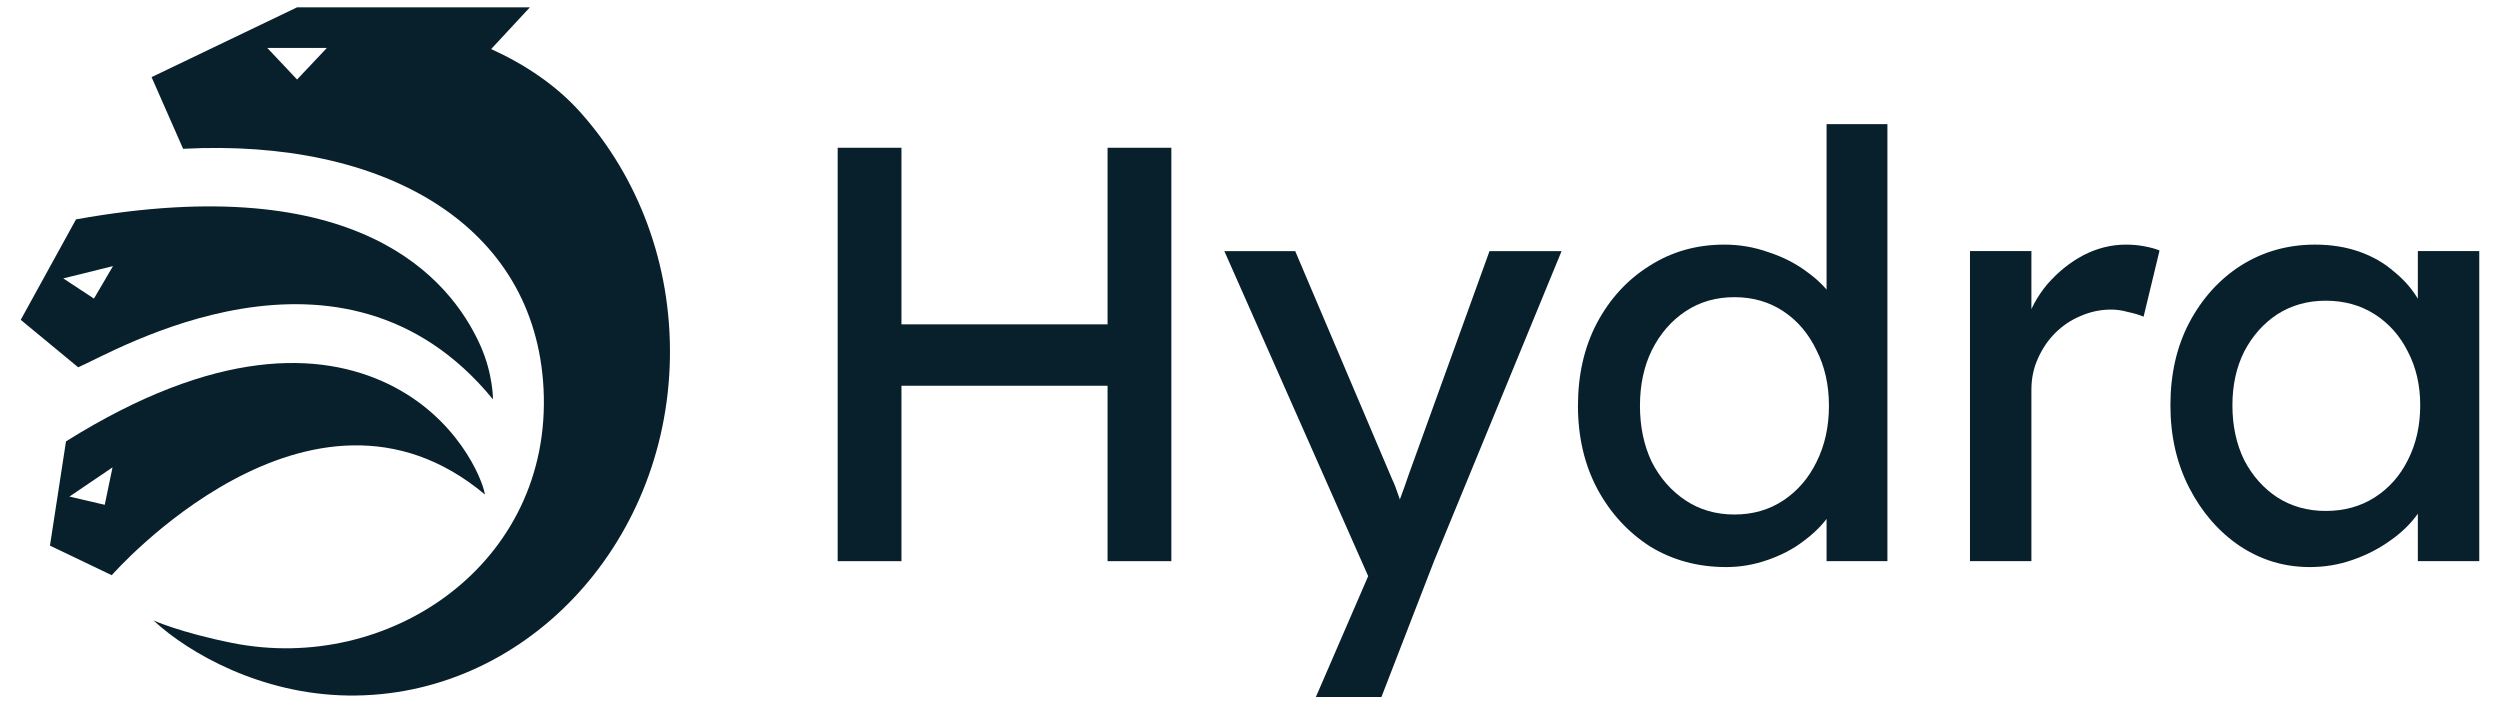
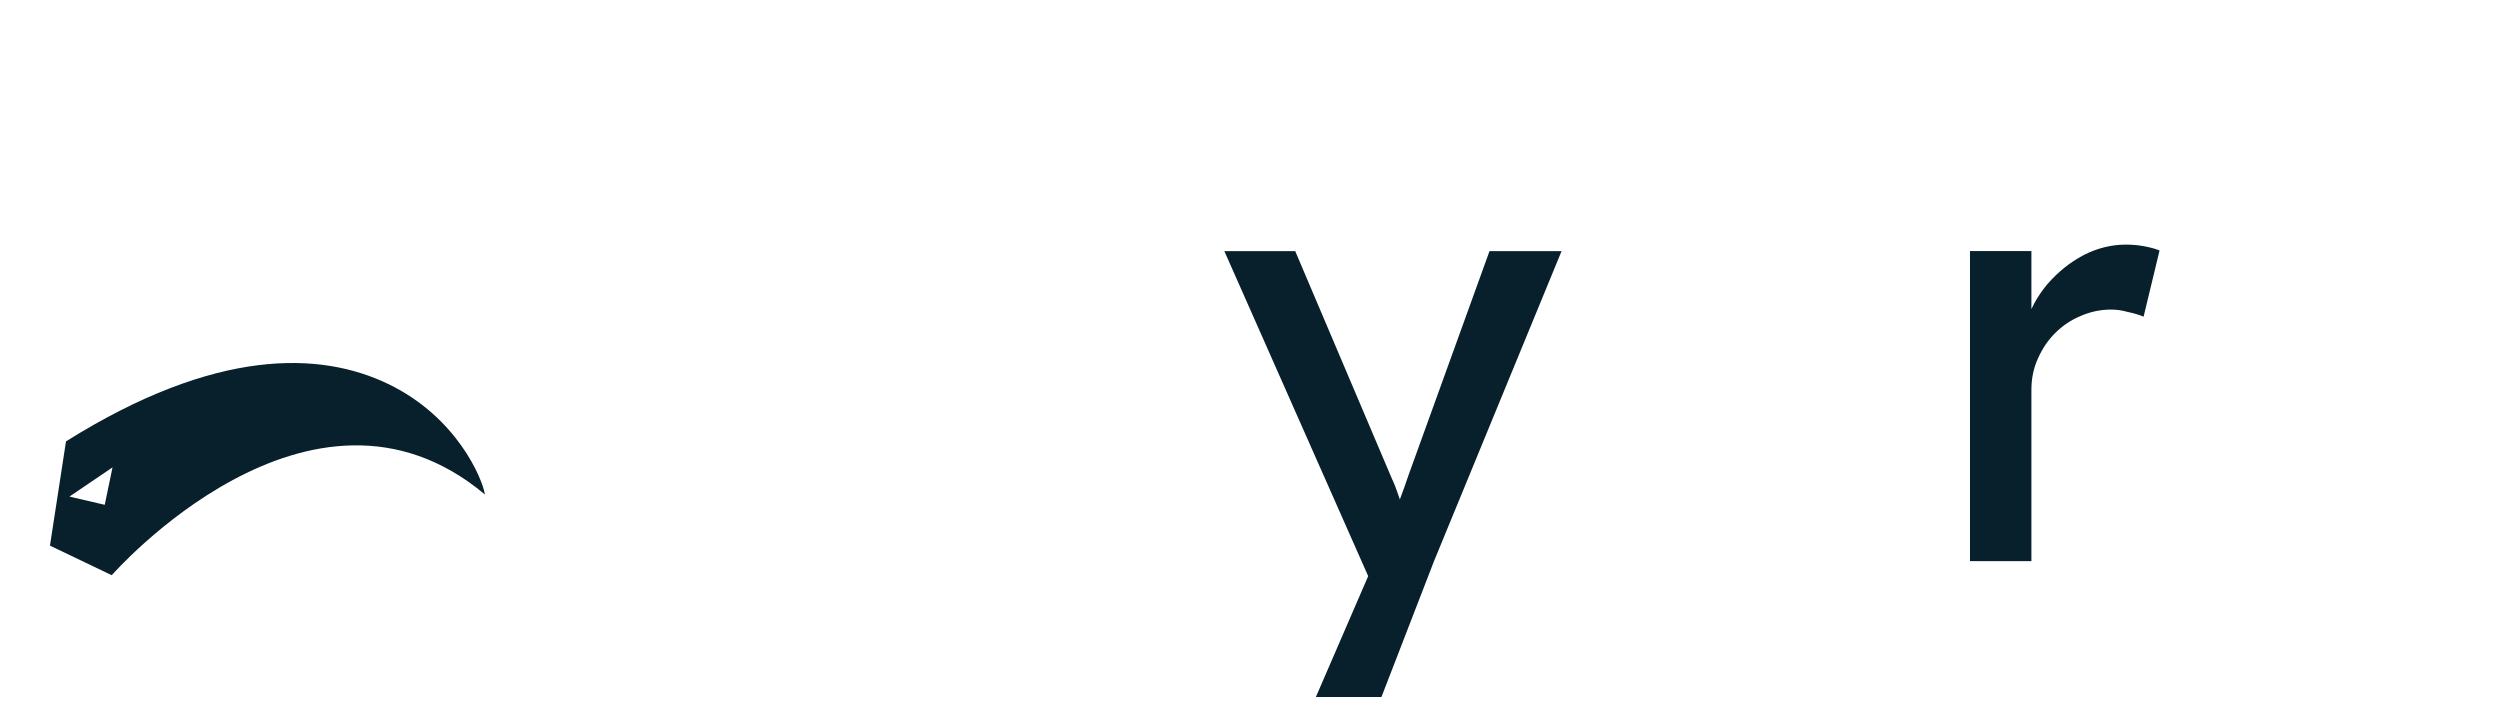
<svg xmlns="http://www.w3.org/2000/svg" width="116" height="33" viewBox="0 0 116 33" fill="none">
  <g id="Group 7">
    <g id="Group 3">
-       <path id="Vector" d="M22.875 18.532C22.875 18.532 22.882 17.344 22.281 16.011C20.886 12.92 16.616 7.825 3.527 10.179L0.962 14.84L3.628 17.043C5.217 16.373 15.876 9.968 22.875 18.532V18.532ZM5.243 12.347L4.359 13.855L2.936 12.918L5.243 12.347Z" fill="#08202B" />
      <path id="Vector_2" d="M22.501 22.946C22.385 22.216 21.207 19.358 18.018 17.819C14.872 16.3 10.017 16.123 3.062 20.48L2.318 25.317L5.185 26.69C5.185 26.69 14.399 16.155 22.501 22.945L22.501 22.946ZM4.86 23.423L3.222 23.041L5.221 21.686L4.86 23.422L4.86 23.423Z" fill="#08202B" />
-       <path id="Vector_3" d="M26.974 5.26C25.816 3.946 24.336 2.982 22.79 2.276L24.587 0.34H13.784L7.033 3.579L8.496 6.904C17.818 6.421 24.838 10.421 25.221 18.044C25.628 26.15 18.062 31.293 10.779 29.834C8.365 29.351 7.123 28.789 7.123 28.789C8.77 30.32 12.127 32.218 16.149 32.272C24.257 32.382 30.93 25.372 31.084 16.626C31.162 12.212 29.582 8.198 26.974 5.261L26.974 5.26ZM13.784 3.689L12.401 2.223H15.168L13.784 3.689Z" fill="#08202B" />
    </g>
    <g id="Hydra">
-       <path id="Vector_4" d="M107.173 26.312C105.986 26.312 104.899 25.983 103.913 25.325C102.944 24.667 102.168 23.772 101.583 22.64C100.999 21.507 100.707 20.228 100.707 18.803C100.707 17.36 100.999 16.081 101.583 14.967C102.186 13.834 102.99 12.948 103.995 12.309C105.018 11.67 106.16 11.35 107.42 11.35C108.169 11.35 108.854 11.46 109.475 11.679C110.096 11.898 110.635 12.209 111.092 12.611C111.567 12.994 111.951 13.442 112.243 13.953C112.553 14.465 112.745 15.013 112.818 15.597L112.188 15.378V11.651H115.038V26.038H112.188V22.612L112.846 22.42C112.736 22.914 112.508 23.398 112.161 23.873C111.832 24.329 111.403 24.741 110.873 25.106C110.361 25.471 109.786 25.764 109.146 25.983C108.525 26.202 107.868 26.312 107.173 26.312ZM107.913 23.708C108.772 23.708 109.53 23.498 110.188 23.078C110.845 22.658 111.357 22.082 111.722 21.352C112.106 20.603 112.298 19.753 112.298 18.803C112.298 17.872 112.106 17.041 111.722 16.31C111.357 15.579 110.845 15.004 110.188 14.583C109.53 14.163 108.772 13.953 107.913 13.953C107.073 13.953 106.324 14.163 105.666 14.583C105.027 15.004 104.515 15.579 104.132 16.31C103.766 17.041 103.584 17.872 103.584 18.803C103.584 19.753 103.766 20.603 104.132 21.352C104.515 22.082 105.027 22.658 105.666 23.078C106.324 23.498 107.073 23.708 107.913 23.708Z" fill="#08202B" />
      <path id="Vector_5" d="M91.407 26.038V11.651H94.257V16.173L93.983 15.077C94.184 14.383 94.522 13.752 94.997 13.186C95.49 12.62 96.047 12.172 96.668 11.843C97.308 11.514 97.965 11.35 98.641 11.35C98.952 11.35 99.244 11.377 99.518 11.432C99.81 11.487 100.039 11.551 100.203 11.624L99.463 14.693C99.244 14.602 98.997 14.529 98.723 14.474C98.468 14.401 98.212 14.364 97.956 14.364C97.463 14.364 96.988 14.465 96.531 14.666C96.093 14.848 95.7 15.113 95.353 15.46C95.024 15.789 94.759 16.182 94.558 16.639C94.357 17.077 94.257 17.561 94.257 18.091V26.038H91.407Z" fill="#08202B" />
-       <path id="Vector_6" d="M80.095 26.312C78.78 26.312 77.601 25.992 76.56 25.353C75.537 24.695 74.724 23.809 74.121 22.695C73.519 21.562 73.217 20.274 73.217 18.831C73.217 17.388 73.509 16.109 74.094 14.995C74.697 13.862 75.51 12.976 76.533 12.337C77.556 11.679 78.716 11.35 80.013 11.35C80.725 11.35 81.41 11.469 82.068 11.706C82.744 11.926 83.347 12.236 83.876 12.638C84.406 13.022 84.817 13.451 85.11 13.926C85.42 14.383 85.575 14.848 85.575 15.323L84.753 15.378V5.76H87.576V26.038H84.753V22.613H85.301C85.301 23.051 85.155 23.489 84.863 23.928C84.571 24.348 84.178 24.741 83.685 25.106C83.21 25.471 82.653 25.764 82.013 25.983C81.392 26.202 80.753 26.312 80.095 26.312ZM80.479 23.873C81.337 23.873 82.095 23.654 82.753 23.215C83.411 22.777 83.922 22.183 84.287 21.434C84.671 20.667 84.863 19.799 84.863 18.831C84.863 17.863 84.671 17.004 84.287 16.255C83.922 15.488 83.411 14.885 82.753 14.447C82.095 14.008 81.337 13.789 80.479 13.789C79.62 13.789 78.862 14.008 78.204 14.447C77.547 14.885 77.026 15.488 76.642 16.255C76.277 17.004 76.094 17.863 76.094 18.831C76.094 19.799 76.277 20.667 76.642 21.434C77.026 22.183 77.547 22.777 78.204 23.215C78.862 23.654 79.62 23.873 80.479 23.873Z" fill="#08202B" />
      <path id="Vector_7" d="M61.057 32.34L63.962 25.627L63.989 27.874L56.81 11.652H60.098L64.592 22.229C64.683 22.411 64.793 22.695 64.921 23.078C65.049 23.444 65.158 23.809 65.25 24.174L64.537 24.339C64.683 23.955 64.82 23.571 64.948 23.188C65.094 22.804 65.231 22.421 65.359 22.037L69.113 11.652H72.457L66.538 26.038L64.099 32.34H61.057Z" fill="#08202B" />
-       <path id="Vector_8" d="M51.391 26.038V6.856H54.351V26.038H51.391ZM38.868 26.038V6.856H41.828V26.038H38.868ZM40.156 17.899V15.05H52.706V17.899H40.156Z" fill="#08202B" />
    </g>
  </g>
</svg>